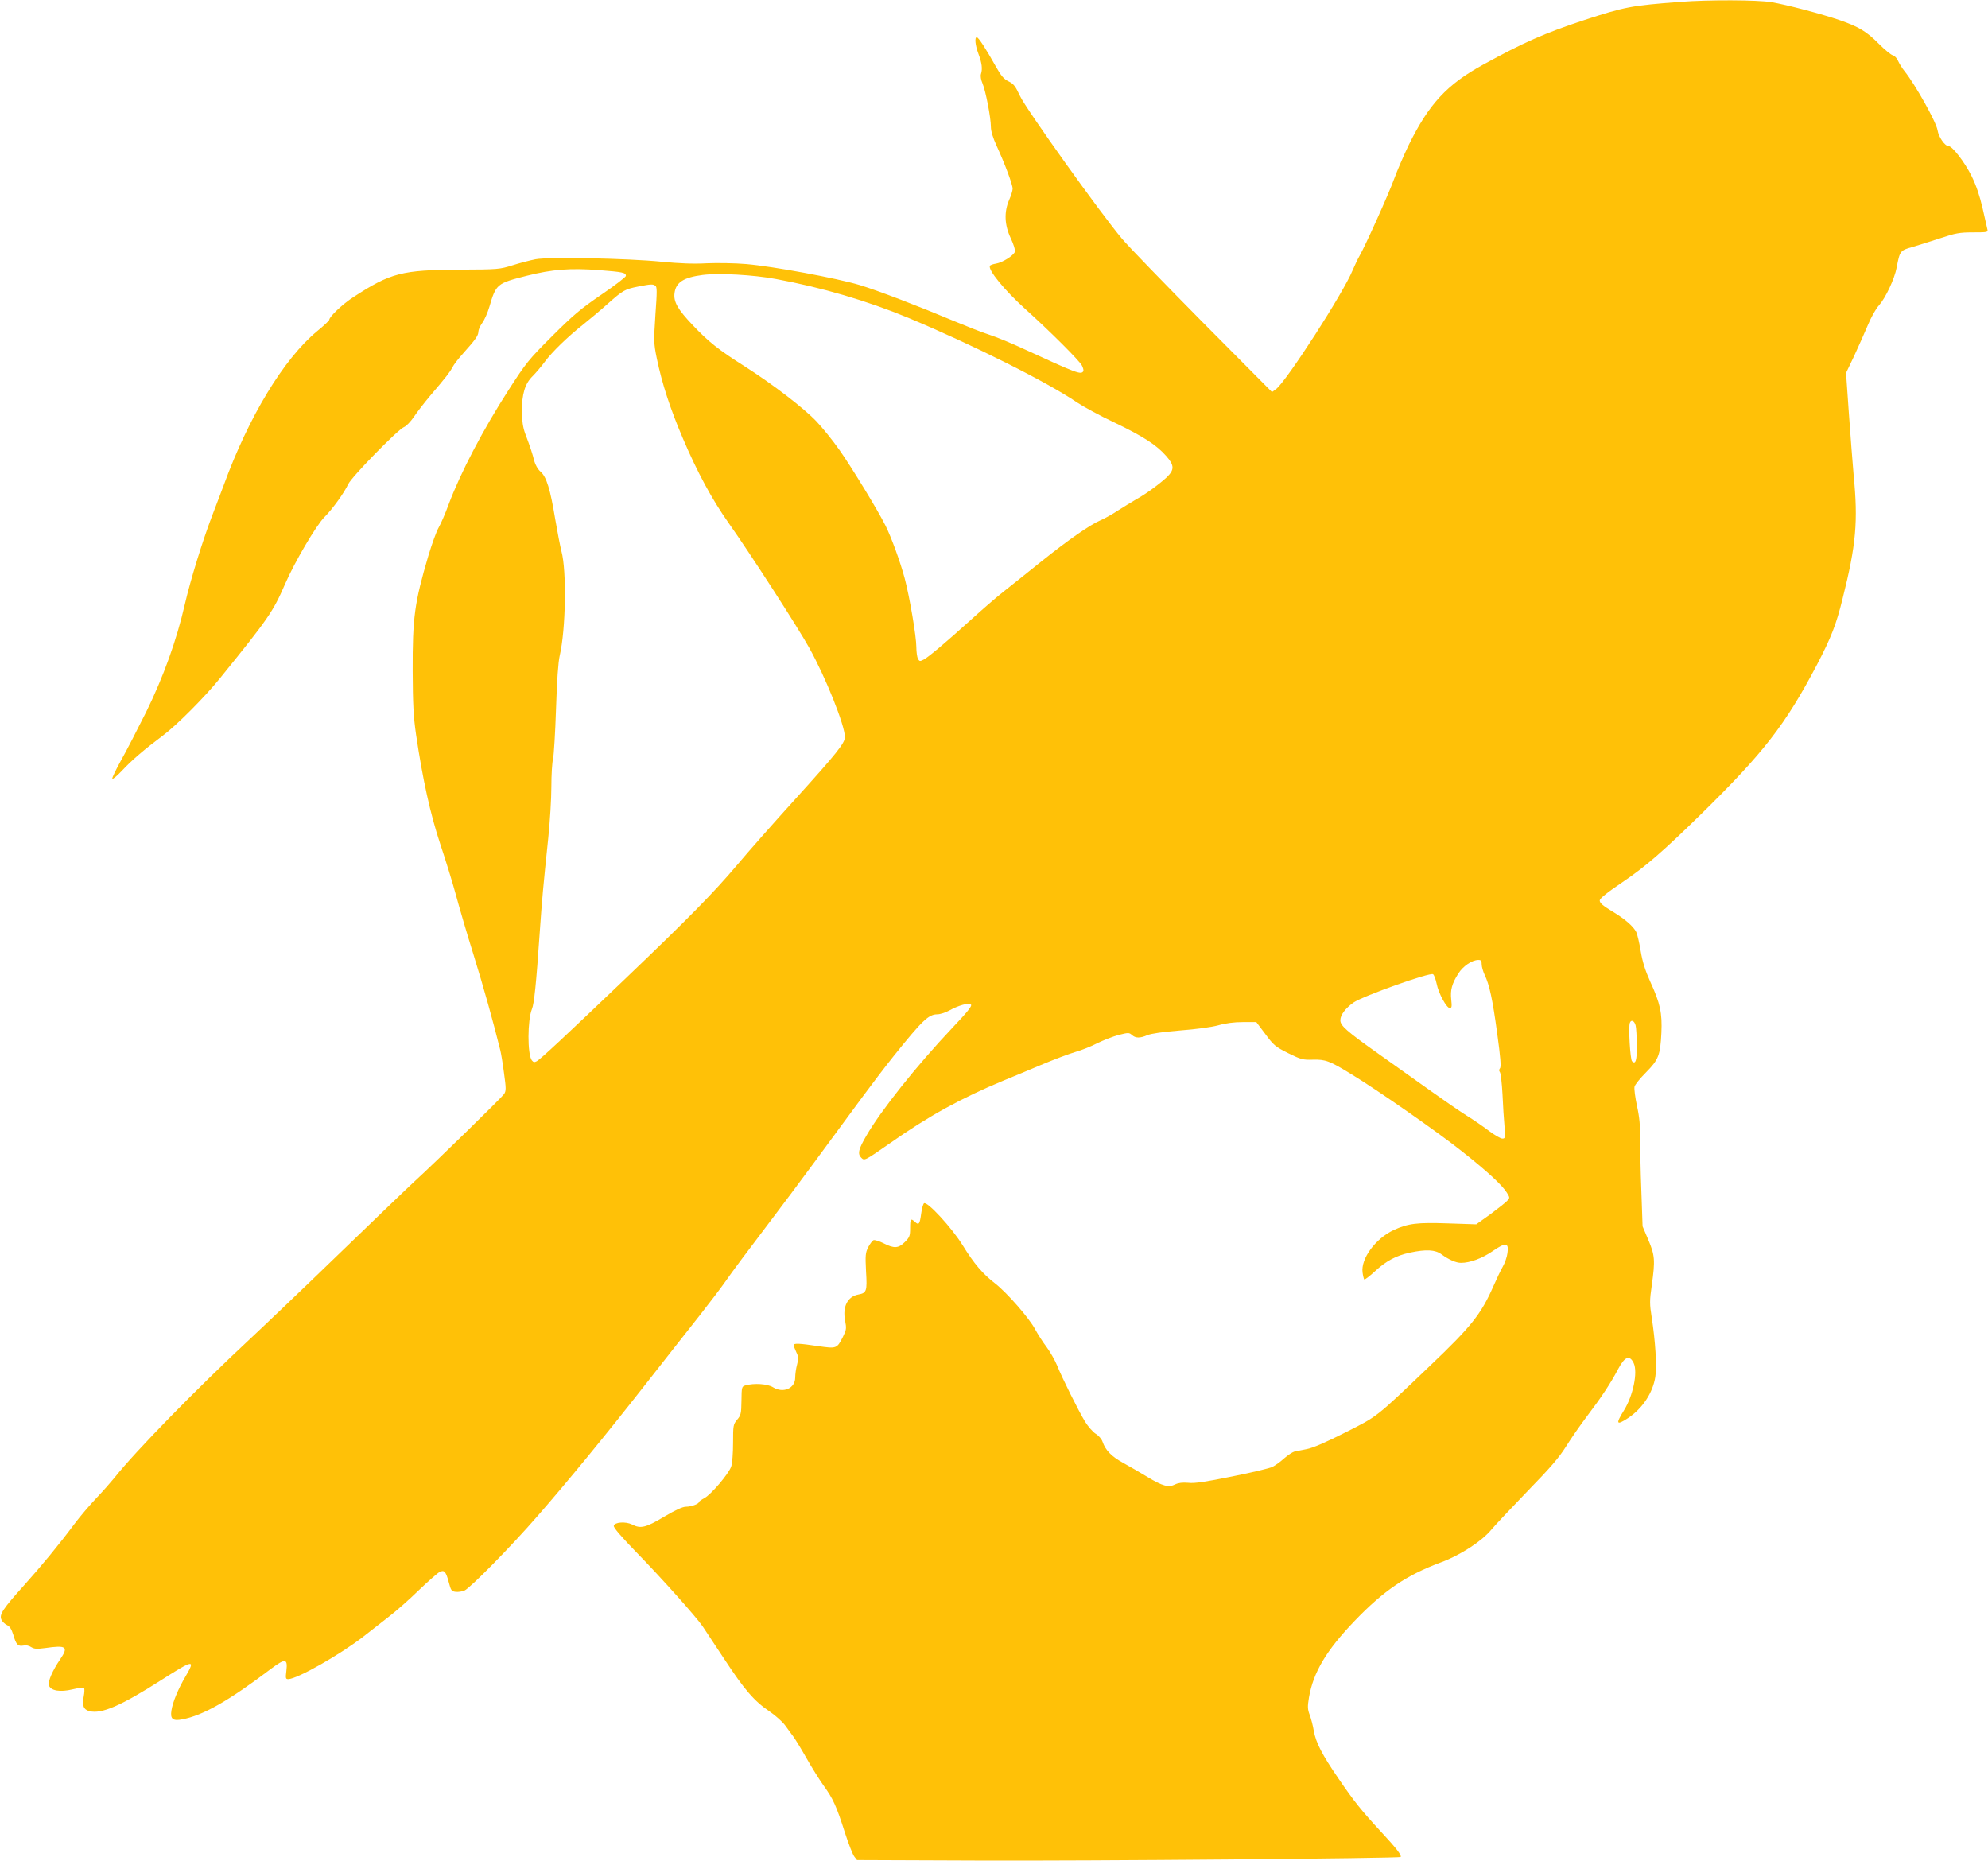
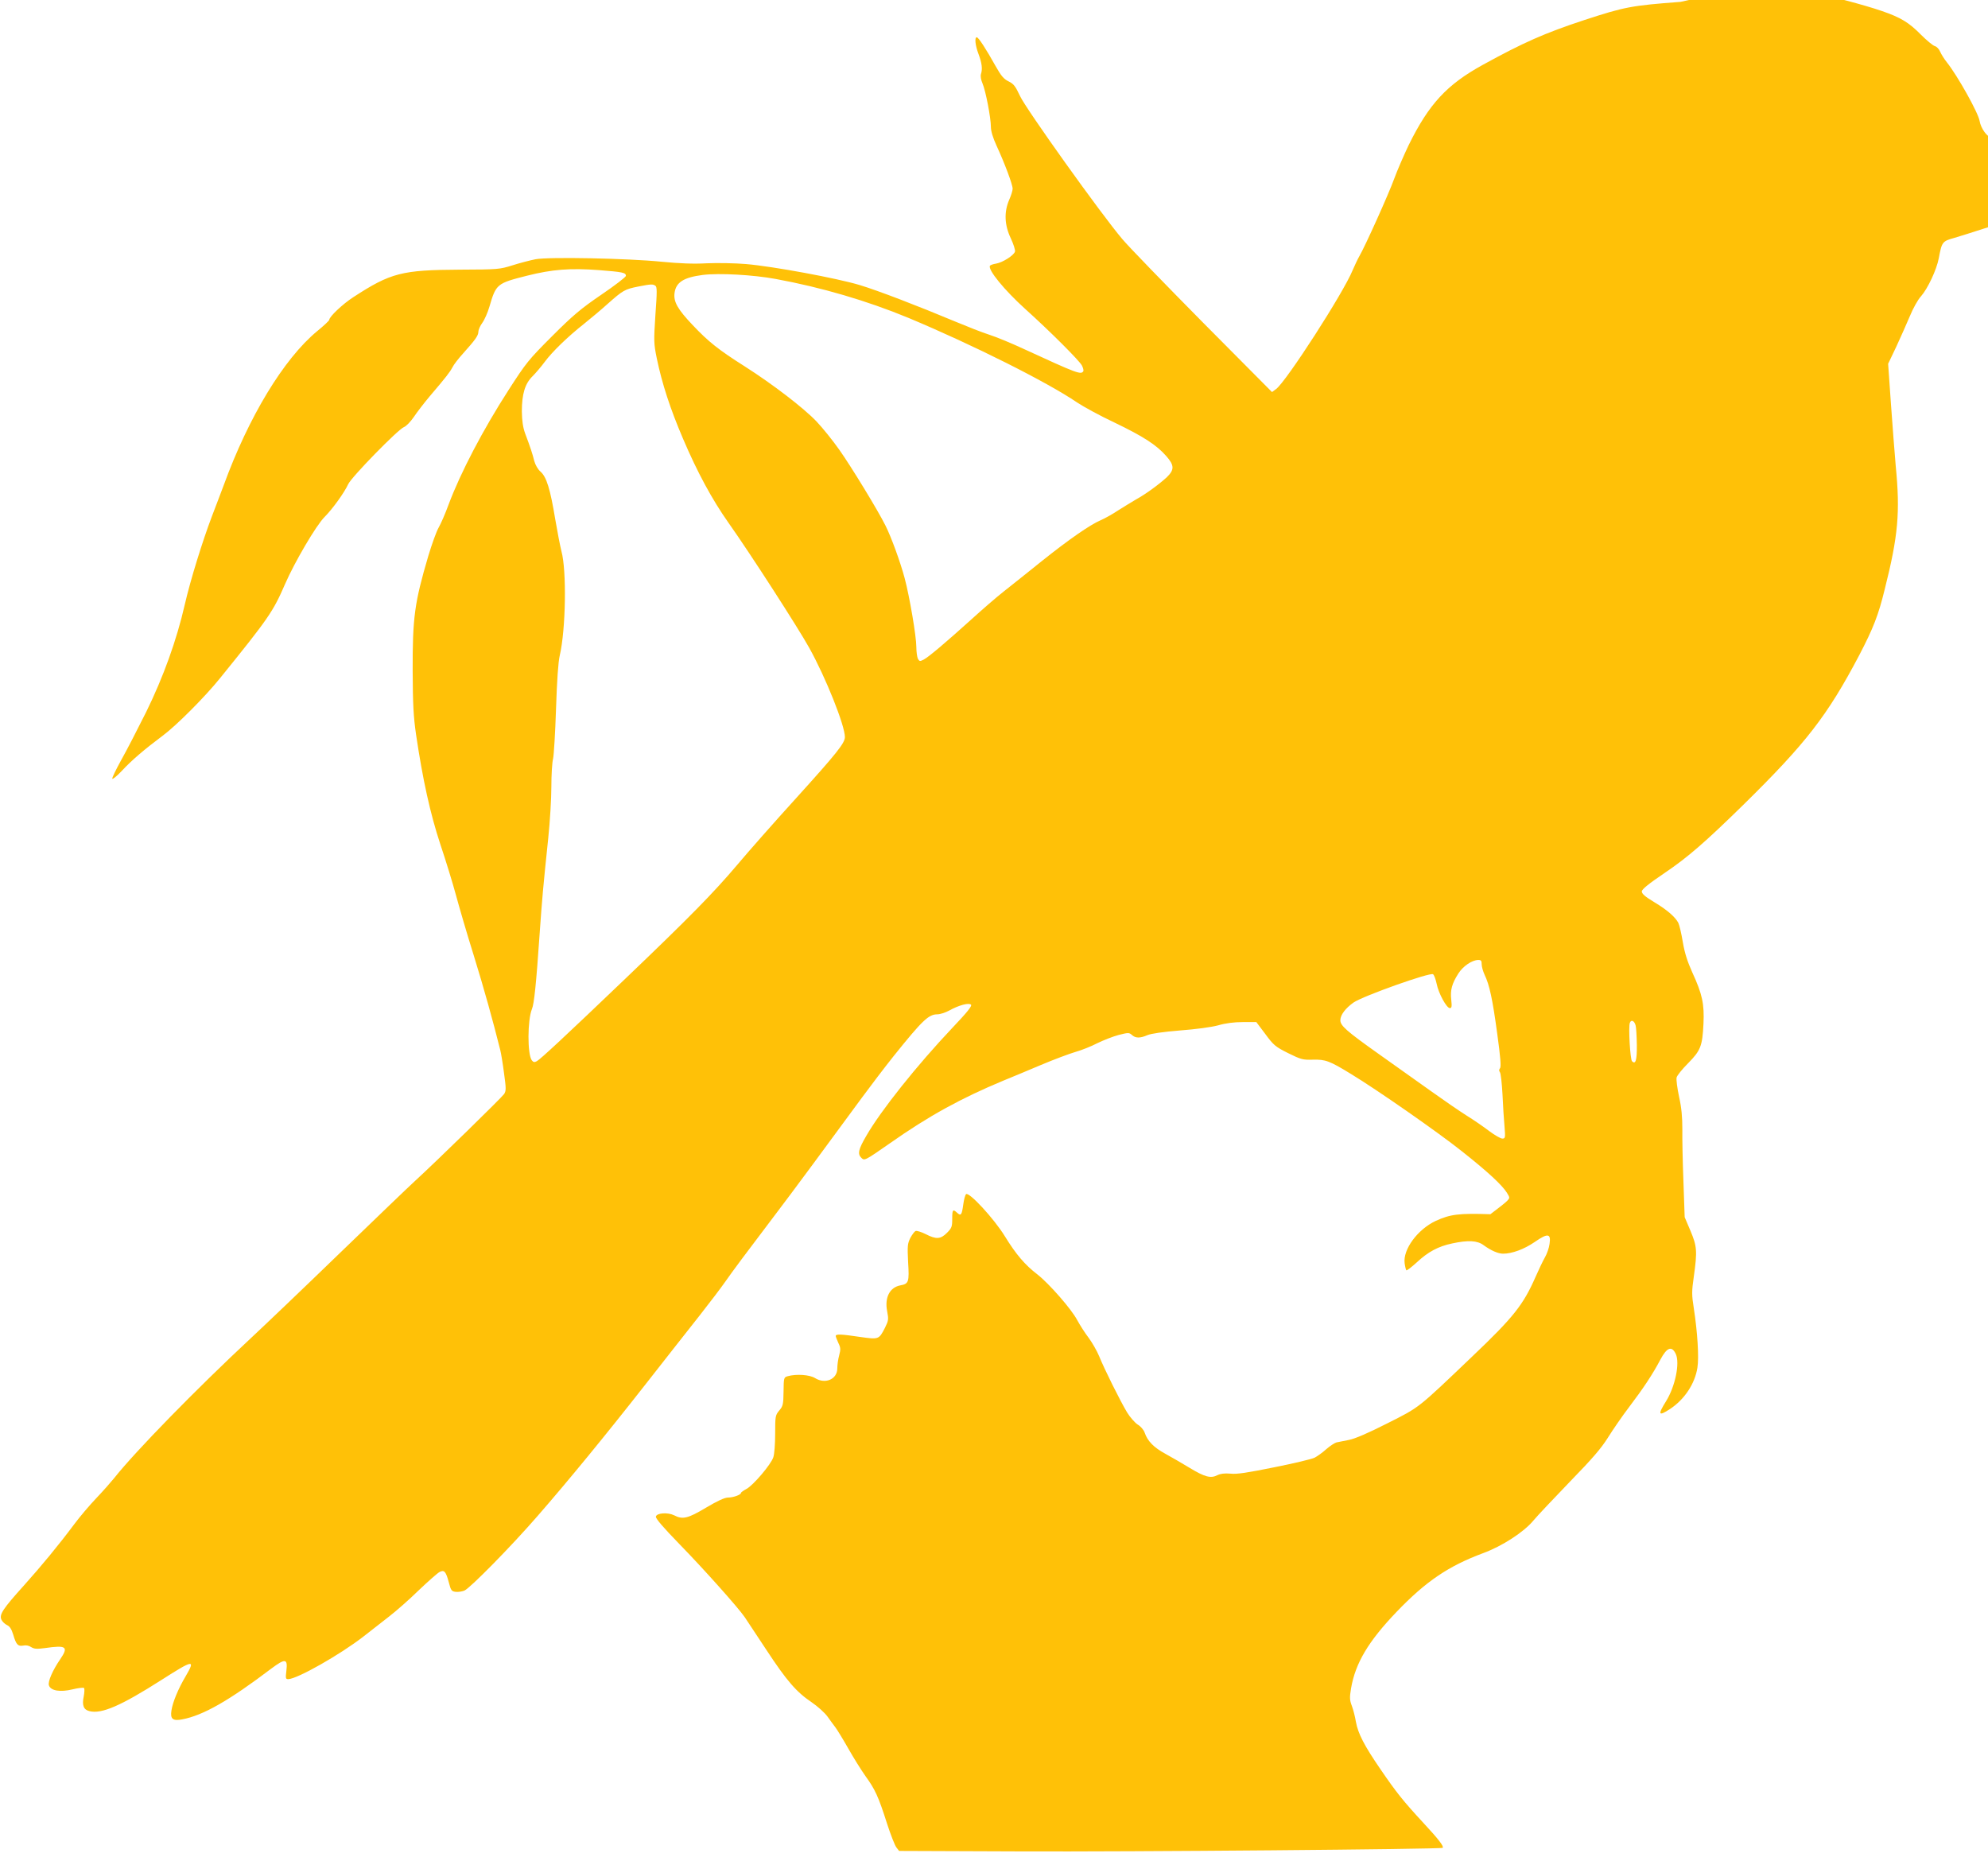
<svg xmlns="http://www.w3.org/2000/svg" version="1.0" width="1280pt" height="1198pt" viewBox="0 0 1280 1198" preserveAspectRatio="xMidYMid meet">
  <g transform="translate(0,1198) scale(0.1,-0.1)" fill="#ffc107" stroke="none">
-     <path d="M10820 11968 c-317 -24 -359 -32 -619 -117 -255 -84 -393 -145 -653 -288 -233 -128 -348 -253 -478 -517 -32 -67 -74 -164 -93 -216 -35 -97 -188 -437 -225 -500 -11 -19 -30 -60 -43 -90 -59 -145 -426 -714 -492 -764 l-27 -20 -446 449 c-245 248 -478 488 -518 536 -136 160 -621 839 -658 920 -30 64 -41 79 -74 95 -31 15 -48 35 -84 99 -62 111 -110 185 -121 185 -15 0 -10 -52 11 -107 22 -58 27 -97 16 -130 -4 -13 0 -37 10 -60 20 -46 54 -221 54 -280 0 -27 13 -70 36 -120 53 -115 104 -251 104 -278 0 -12 -10 -44 -22 -71 -34 -78 -31 -162 10 -248 18 -38 30 -77 27 -86 -8 -25 -80 -70 -121 -77 -19 -3 -37 -9 -40 -14 -15 -25 93 -157 227 -278 160 -144 349 -333 365 -364 8 -15 12 -32 9 -37 -15 -24 -41 -14 -380 142 -77 36 -178 78 -225 93 -47 15 -143 53 -215 83 -246 103 -501 201 -620 237 -146 44 -556 120 -731 135 -70 6 -184 8 -253 5 -87 -5 -177 -1 -291 10 -218 22 -728 32 -812 16 -35 -7 -101 -24 -148 -39 -83 -26 -92 -27 -340 -28 -372 -2 -444 -20 -685 -177 -67 -43 -155 -126 -155 -146 0 -5 -35 -38 -78 -73 -215 -178 -441 -551 -602 -993 -19 -49 -52 -139 -76 -200 -59 -155 -138 -409 -174 -566 -53 -232 -139 -469 -249 -693 -55 -110 -127 -250 -161 -310 -33 -60 -59 -113 -57 -119 2 -6 30 17 63 52 60 65 144 137 262 225 89 66 272 250 368 369 315 389 342 429 419 606 62 143 201 379 254 432 52 52 127 156 153 212 21 46 318 350 358 367 16 6 44 36 64 65 20 30 66 90 103 134 104 122 129 154 146 186 8 17 39 57 69 90 79 88 98 115 98 139 0 12 11 38 25 57 14 19 35 66 46 104 43 147 48 151 242 200 163 41 279 50 464 36 153 -12 173 -16 173 -37 0 -7 -71 -62 -158 -121 -132 -90 -183 -133 -318 -268 -151 -151 -167 -171 -279 -345 -164 -254 -310 -533 -387 -739 -21 -58 -50 -124 -64 -148 -14 -24 -43 -105 -66 -181 -89 -302 -102 -396 -101 -742 1 -214 5 -293 22 -410 43 -290 91 -508 156 -705 35 -104 80 -251 100 -325 20 -74 71 -250 115 -390 66 -213 124 -422 171 -610 5 -19 16 -85 24 -147 14 -101 14 -115 1 -136 -16 -23 -428 -426 -571 -557 -44 -40 -264 -252 -490 -470 -225 -218 -482 -463 -570 -545 -350 -326 -744 -729 -880 -901 -22 -27 -73 -85 -115 -129 -42 -44 -105 -118 -140 -165 -103 -138 -213 -271 -326 -397 -135 -150 -160 -187 -145 -220 6 -13 22 -28 36 -35 18 -8 29 -26 40 -61 19 -65 30 -77 65 -71 17 4 37 0 51 -10 20 -12 36 -13 89 -6 138 20 153 9 97 -73 -48 -70 -80 -143 -72 -167 11 -35 73 -45 151 -26 37 9 71 13 75 9 4 -4 3 -29 -2 -55 -12 -56 -1 -85 37 -94 78 -20 204 35 464 201 207 132 220 134 155 23 -47 -79 -83 -166 -91 -219 -9 -55 8 -70 69 -58 134 25 301 120 574 327 90 67 106 65 97 -13 -6 -50 -5 -55 12 -55 58 1 336 159 485 275 46 36 120 94 164 128 44 34 130 109 190 168 61 58 121 111 134 118 31 17 42 5 61 -67 13 -51 18 -57 44 -60 15 -2 41 2 56 8 36 15 300 283 471 480 197 226 435 516 693 845 125 160 282 359 349 444 67 85 142 184 167 220 43 62 133 183 325 436 85 111 358 480 552 745 58 79 151 201 206 270 187 233 226 270 283 270 17 0 51 11 75 24 63 35 127 52 141 38 8 -8 -24 -48 -120 -149 -228 -241 -461 -533 -554 -695 -51 -87 -58 -117 -32 -142 20 -20 23 -18 184 94 249 175 456 289 730 403 47 19 155 64 240 100 85 36 187 74 225 85 39 11 102 36 140 56 39 19 100 43 137 53 63 16 68 16 86 0 23 -21 52 -22 100 -1 24 10 99 21 209 30 105 8 201 21 246 33 48 14 103 21 159 21 l87 0 58 -77 c53 -72 65 -82 147 -123 83 -41 95 -44 159 -42 81 2 107 -7 247 -93 165 -100 556 -372 713 -497 168 -133 257 -216 289 -266 20 -32 20 -34 2 -53 -10 -11 -59 -49 -108 -86 l-91 -65 -180 6 c-202 7 -258 0 -352 -43 -117 -55 -212 -184 -200 -273 3 -22 8 -42 11 -45 3 -3 33 20 67 51 73 68 138 103 228 122 103 22 162 19 202 -11 48 -35 94 -55 126 -55 58 0 136 29 203 75 85 59 106 56 96 -12 -3 -25 -17 -65 -30 -87 -13 -23 -40 -79 -60 -125 -79 -180 -141 -259 -408 -513 -355 -339 -336 -324 -546 -430 -124 -63 -210 -100 -248 -107 -33 -7 -68 -14 -80 -16 -11 -3 -41 -22 -65 -43 -24 -22 -58 -46 -75 -55 -17 -9 -134 -37 -260 -62 -173 -35 -242 -46 -283 -41 -38 3 -63 0 -84 -10 -42 -22 -81 -12 -178 47 -46 28 -117 69 -157 91 -75 41 -114 81 -133 136 -6 18 -26 41 -45 52 -18 12 -49 47 -68 78 -44 73 -147 280 -180 362 -14 34 -45 88 -68 119 -24 31 -56 82 -73 113 -37 71 -181 235 -256 294 -81 62 -138 129 -210 246 -70 114 -232 289 -250 271 -6 -6 -14 -36 -18 -67 -9 -67 -15 -75 -39 -53 -28 26 -32 21 -32 -39 0 -50 -3 -59 -34 -90 -41 -41 -69 -43 -137 -8 -28 14 -57 23 -65 20 -7 -3 -22 -23 -34 -45 -18 -37 -19 -52 -14 -155 8 -129 4 -140 -50 -150 -69 -13 -102 -79 -85 -166 10 -53 9 -60 -14 -107 -39 -76 -40 -76 -160 -59 -121 18 -157 20 -157 6 0 -5 8 -25 17 -45 15 -30 15 -42 5 -80 -7 -25 -12 -63 -12 -84 0 -69 -77 -103 -143 -62 -35 22 -121 28 -177 12 -24 -7 -25 -10 -26 -99 -1 -83 -4 -94 -28 -122 -25 -30 -26 -37 -26 -149 0 -65 -5 -133 -12 -152 -15 -46 -129 -180 -172 -203 -20 -11 -36 -22 -36 -26 0 -12 -50 -30 -83 -30 -22 0 -68 -21 -142 -65 -117 -70 -151 -78 -206 -49 -41 20 -113 15 -117 -9 -2 -12 48 -70 150 -175 161 -165 382 -413 422 -472 13 -19 75 -114 139 -210 132 -201 194 -272 292 -338 38 -26 84 -67 102 -92 18 -25 41 -57 52 -71 11 -15 48 -75 82 -135 34 -60 84 -140 111 -178 61 -84 83 -131 138 -304 24 -74 51 -143 61 -155 l17 -22 784 -3 c694 -3 2707 14 2716 23 9 9 -28 57 -122 158 -134 145 -176 198 -278 347 -105 153 -145 230 -159 307 -5 32 -17 78 -26 102 -14 37 -15 53 -5 113 28 163 112 303 293 492 189 197 334 295 557 378 123 45 263 136 324 210 24 29 129 140 233 248 147 151 203 216 247 286 31 50 93 140 138 199 91 120 150 209 199 302 43 81 74 92 100 37 27 -59 -4 -209 -63 -304 -55 -88 -49 -99 27 -49 92 61 159 162 175 265 11 66 0 233 -23 381 -14 89 -14 109 0 207 23 164 20 194 -22 294 l-37 87 -8 230 c-5 127 -8 278 -7 337 0 78 -5 136 -21 208 -12 56 -19 111 -16 124 3 13 36 54 74 92 81 82 92 111 99 254 6 127 -7 190 -72 331 -31 69 -49 124 -61 195 -9 55 -22 110 -29 124 -20 38 -72 83 -150 130 -66 40 -84 56 -85 72 0 14 45 50 147 119 148 100 260 197 507 439 404 397 541 574 746 963 90 173 123 256 164 424 87 345 100 497 71 793 -7 80 -21 261 -31 402 l-18 257 52 109 c28 60 67 149 88 198 20 49 52 107 72 128 43 49 100 170 114 244 20 106 22 110 102 132 39 12 121 37 181 57 96 32 122 37 208 37 94 0 98 1 93 20 -3 12 -17 73 -31 136 -18 78 -40 144 -70 205 -44 90 -125 195 -150 195 -23 0 -63 58 -70 102 -8 52 -143 293 -211 378 -17 21 -36 52 -43 68 -7 17 -22 33 -34 36 -12 3 -53 37 -90 74 -77 78 -129 110 -251 152 -116 40 -344 100 -441 116 -90 15 -406 16 -585 2z m-5825 -1784 c294 -54 587 -140 853 -250 414 -173 895 -414 1087 -545 39 -26 146 -85 240 -129 185 -89 271 -144 334 -216 53 -60 53 -88 4 -136 -49 -45 -134 -108 -198 -143 -27 -16 -80 -48 -116 -71 -36 -24 -86 -52 -112 -63 -68 -29 -205 -124 -379 -263 -84 -68 -194 -155 -243 -194 -50 -39 -144 -121 -210 -181 -164 -148 -275 -242 -307 -259 -25 -13 -28 -12 -38 5 -5 11 -10 44 -10 75 0 69 -43 322 -75 443 -28 105 -86 264 -123 338 -49 99 -222 382 -297 488 -42 60 -109 143 -148 184 -83 87 -281 239 -463 355 -166 105 -233 158 -333 264 -98 103 -125 151 -118 207 9 70 59 101 182 117 106 13 324 1 470 -26z m-776 -43 c12 -7 12 -36 1 -187 -11 -170 -11 -184 9 -282 34 -163 86 -323 169 -517 92 -216 187 -391 292 -540 141 -199 449 -677 520 -805 107 -192 230 -501 230 -575 0 -39 -55 -107 -311 -390 -140 -154 -313 -350 -385 -436 -152 -179 -301 -331 -717 -729 -391 -374 -547 -519 -571 -532 -15 -8 -22 -7 -32 6 -29 40 -28 259 1 330 14 34 27 156 50 491 16 226 21 284 55 610 11 105 20 253 20 330 0 77 5 158 11 180 5 22 14 166 19 320 6 185 14 302 24 345 39 167 45 547 11 671 -8 31 -26 124 -40 206 -32 194 -56 272 -94 306 -18 15 -34 44 -41 69 -11 45 -25 88 -59 178 -14 39 -20 80 -21 141 0 112 20 179 69 227 20 20 56 62 78 92 48 65 149 163 253 245 41 33 111 91 155 131 96 85 108 92 193 109 83 16 94 17 111 6z m5321 -4369 c0 -16 9 -46 19 -68 31 -64 51 -156 81 -378 21 -152 26 -214 18 -223 -7 -9 -7 -17 -1 -25 6 -7 13 -71 17 -143 3 -71 9 -165 13 -207 6 -73 5 -78 -14 -78 -11 0 -49 22 -84 48 -35 27 -102 73 -149 102 -47 30 -146 98 -220 151 -74 52 -228 162 -342 243 -210 149 -248 183 -248 218 0 34 33 77 85 114 63 43 494 196 512 182 7 -5 17 -33 23 -61 12 -62 64 -157 85 -157 12 0 14 10 9 54 -7 62 4 103 46 169 30 47 87 86 128 87 18 0 22 -5 22 -28z m991 -393 c4 -13 7 -70 8 -126 1 -100 -8 -128 -31 -105 -12 12 -24 222 -14 247 8 23 29 14 37 -16z" />
+     <path d="M10820 11968 c-317 -24 -359 -32 -619 -117 -255 -84 -393 -145 -653 -288 -233 -128 -348 -253 -478 -517 -32 -67 -74 -164 -93 -216 -35 -97 -188 -437 -225 -500 -11 -19 -30 -60 -43 -90 -59 -145 -426 -714 -492 -764 l-27 -20 -446 449 c-245 248 -478 488 -518 536 -136 160 -621 839 -658 920 -30 64 -41 79 -74 95 -31 15 -48 35 -84 99 -62 111 -110 185 -121 185 -15 0 -10 -52 11 -107 22 -58 27 -97 16 -130 -4 -13 0 -37 10 -60 20 -46 54 -221 54 -280 0 -27 13 -70 36 -120 53 -115 104 -251 104 -278 0 -12 -10 -44 -22 -71 -34 -78 -31 -162 10 -248 18 -38 30 -77 27 -86 -8 -25 -80 -70 -121 -77 -19 -3 -37 -9 -40 -14 -15 -25 93 -157 227 -278 160 -144 349 -333 365 -364 8 -15 12 -32 9 -37 -15 -24 -41 -14 -380 142 -77 36 -178 78 -225 93 -47 15 -143 53 -215 83 -246 103 -501 201 -620 237 -146 44 -556 120 -731 135 -70 6 -184 8 -253 5 -87 -5 -177 -1 -291 10 -218 22 -728 32 -812 16 -35 -7 -101 -24 -148 -39 -83 -26 -92 -27 -340 -28 -372 -2 -444 -20 -685 -177 -67 -43 -155 -126 -155 -146 0 -5 -35 -38 -78 -73 -215 -178 -441 -551 -602 -993 -19 -49 -52 -139 -76 -200 -59 -155 -138 -409 -174 -566 -53 -232 -139 -469 -249 -693 -55 -110 -127 -250 -161 -310 -33 -60 -59 -113 -57 -119 2 -6 30 17 63 52 60 65 144 137 262 225 89 66 272 250 368 369 315 389 342 429 419 606 62 143 201 379 254 432 52 52 127 156 153 212 21 46 318 350 358 367 16 6 44 36 64 65 20 30 66 90 103 134 104 122 129 154 146 186 8 17 39 57 69 90 79 88 98 115 98 139 0 12 11 38 25 57 14 19 35 66 46 104 43 147 48 151 242 200 163 41 279 50 464 36 153 -12 173 -16 173 -37 0 -7 -71 -62 -158 -121 -132 -90 -183 -133 -318 -268 -151 -151 -167 -171 -279 -345 -164 -254 -310 -533 -387 -739 -21 -58 -50 -124 -64 -148 -14 -24 -43 -105 -66 -181 -89 -302 -102 -396 -101 -742 1 -214 5 -293 22 -410 43 -290 91 -508 156 -705 35 -104 80 -251 100 -325 20 -74 71 -250 115 -390 66 -213 124 -422 171 -610 5 -19 16 -85 24 -147 14 -101 14 -115 1 -136 -16 -23 -428 -426 -571 -557 -44 -40 -264 -252 -490 -470 -225 -218 -482 -463 -570 -545 -350 -326 -744 -729 -880 -901 -22 -27 -73 -85 -115 -129 -42 -44 -105 -118 -140 -165 -103 -138 -213 -271 -326 -397 -135 -150 -160 -187 -145 -220 6 -13 22 -28 36 -35 18 -8 29 -26 40 -61 19 -65 30 -77 65 -71 17 4 37 0 51 -10 20 -12 36 -13 89 -6 138 20 153 9 97 -73 -48 -70 -80 -143 -72 -167 11 -35 73 -45 151 -26 37 9 71 13 75 9 4 -4 3 -29 -2 -55 -12 -56 -1 -85 37 -94 78 -20 204 35 464 201 207 132 220 134 155 23 -47 -79 -83 -166 -91 -219 -9 -55 8 -70 69 -58 134 25 301 120 574 327 90 67 106 65 97 -13 -6 -50 -5 -55 12 -55 58 1 336 159 485 275 46 36 120 94 164 128 44 34 130 109 190 168 61 58 121 111 134 118 31 17 42 5 61 -67 13 -51 18 -57 44 -60 15 -2 41 2 56 8 36 15 300 283 471 480 197 226 435 516 693 845 125 160 282 359 349 444 67 85 142 184 167 220 43 62 133 183 325 436 85 111 358 480 552 745 58 79 151 201 206 270 187 233 226 270 283 270 17 0 51 11 75 24 63 35 127 52 141 38 8 -8 -24 -48 -120 -149 -228 -241 -461 -533 -554 -695 -51 -87 -58 -117 -32 -142 20 -20 23 -18 184 94 249 175 456 289 730 403 47 19 155 64 240 100 85 36 187 74 225 85 39 11 102 36 140 56 39 19 100 43 137 53 63 16 68 16 86 0 23 -21 52 -22 100 -1 24 10 99 21 209 30 105 8 201 21 246 33 48 14 103 21 159 21 l87 0 58 -77 c53 -72 65 -82 147 -123 83 -41 95 -44 159 -42 81 2 107 -7 247 -93 165 -100 556 -372 713 -497 168 -133 257 -216 289 -266 20 -32 20 -34 2 -53 -10 -11 -59 -49 -108 -86 c-202 7 -258 0 -352 -43 -117 -55 -212 -184 -200 -273 3 -22 8 -42 11 -45 3 -3 33 20 67 51 73 68 138 103 228 122 103 22 162 19 202 -11 48 -35 94 -55 126 -55 58 0 136 29 203 75 85 59 106 56 96 -12 -3 -25 -17 -65 -30 -87 -13 -23 -40 -79 -60 -125 -79 -180 -141 -259 -408 -513 -355 -339 -336 -324 -546 -430 -124 -63 -210 -100 -248 -107 -33 -7 -68 -14 -80 -16 -11 -3 -41 -22 -65 -43 -24 -22 -58 -46 -75 -55 -17 -9 -134 -37 -260 -62 -173 -35 -242 -46 -283 -41 -38 3 -63 0 -84 -10 -42 -22 -81 -12 -178 47 -46 28 -117 69 -157 91 -75 41 -114 81 -133 136 -6 18 -26 41 -45 52 -18 12 -49 47 -68 78 -44 73 -147 280 -180 362 -14 34 -45 88 -68 119 -24 31 -56 82 -73 113 -37 71 -181 235 -256 294 -81 62 -138 129 -210 246 -70 114 -232 289 -250 271 -6 -6 -14 -36 -18 -67 -9 -67 -15 -75 -39 -53 -28 26 -32 21 -32 -39 0 -50 -3 -59 -34 -90 -41 -41 -69 -43 -137 -8 -28 14 -57 23 -65 20 -7 -3 -22 -23 -34 -45 -18 -37 -19 -52 -14 -155 8 -129 4 -140 -50 -150 -69 -13 -102 -79 -85 -166 10 -53 9 -60 -14 -107 -39 -76 -40 -76 -160 -59 -121 18 -157 20 -157 6 0 -5 8 -25 17 -45 15 -30 15 -42 5 -80 -7 -25 -12 -63 -12 -84 0 -69 -77 -103 -143 -62 -35 22 -121 28 -177 12 -24 -7 -25 -10 -26 -99 -1 -83 -4 -94 -28 -122 -25 -30 -26 -37 -26 -149 0 -65 -5 -133 -12 -152 -15 -46 -129 -180 -172 -203 -20 -11 -36 -22 -36 -26 0 -12 -50 -30 -83 -30 -22 0 -68 -21 -142 -65 -117 -70 -151 -78 -206 -49 -41 20 -113 15 -117 -9 -2 -12 48 -70 150 -175 161 -165 382 -413 422 -472 13 -19 75 -114 139 -210 132 -201 194 -272 292 -338 38 -26 84 -67 102 -92 18 -25 41 -57 52 -71 11 -15 48 -75 82 -135 34 -60 84 -140 111 -178 61 -84 83 -131 138 -304 24 -74 51 -143 61 -155 l17 -22 784 -3 c694 -3 2707 14 2716 23 9 9 -28 57 -122 158 -134 145 -176 198 -278 347 -105 153 -145 230 -159 307 -5 32 -17 78 -26 102 -14 37 -15 53 -5 113 28 163 112 303 293 492 189 197 334 295 557 378 123 45 263 136 324 210 24 29 129 140 233 248 147 151 203 216 247 286 31 50 93 140 138 199 91 120 150 209 199 302 43 81 74 92 100 37 27 -59 -4 -209 -63 -304 -55 -88 -49 -99 27 -49 92 61 159 162 175 265 11 66 0 233 -23 381 -14 89 -14 109 0 207 23 164 20 194 -22 294 l-37 87 -8 230 c-5 127 -8 278 -7 337 0 78 -5 136 -21 208 -12 56 -19 111 -16 124 3 13 36 54 74 92 81 82 92 111 99 254 6 127 -7 190 -72 331 -31 69 -49 124 -61 195 -9 55 -22 110 -29 124 -20 38 -72 83 -150 130 -66 40 -84 56 -85 72 0 14 45 50 147 119 148 100 260 197 507 439 404 397 541 574 746 963 90 173 123 256 164 424 87 345 100 497 71 793 -7 80 -21 261 -31 402 l-18 257 52 109 c28 60 67 149 88 198 20 49 52 107 72 128 43 49 100 170 114 244 20 106 22 110 102 132 39 12 121 37 181 57 96 32 122 37 208 37 94 0 98 1 93 20 -3 12 -17 73 -31 136 -18 78 -40 144 -70 205 -44 90 -125 195 -150 195 -23 0 -63 58 -70 102 -8 52 -143 293 -211 378 -17 21 -36 52 -43 68 -7 17 -22 33 -34 36 -12 3 -53 37 -90 74 -77 78 -129 110 -251 152 -116 40 -344 100 -441 116 -90 15 -406 16 -585 2z m-5825 -1784 c294 -54 587 -140 853 -250 414 -173 895 -414 1087 -545 39 -26 146 -85 240 -129 185 -89 271 -144 334 -216 53 -60 53 -88 4 -136 -49 -45 -134 -108 -198 -143 -27 -16 -80 -48 -116 -71 -36 -24 -86 -52 -112 -63 -68 -29 -205 -124 -379 -263 -84 -68 -194 -155 -243 -194 -50 -39 -144 -121 -210 -181 -164 -148 -275 -242 -307 -259 -25 -13 -28 -12 -38 5 -5 11 -10 44 -10 75 0 69 -43 322 -75 443 -28 105 -86 264 -123 338 -49 99 -222 382 -297 488 -42 60 -109 143 -148 184 -83 87 -281 239 -463 355 -166 105 -233 158 -333 264 -98 103 -125 151 -118 207 9 70 59 101 182 117 106 13 324 1 470 -26z m-776 -43 c12 -7 12 -36 1 -187 -11 -170 -11 -184 9 -282 34 -163 86 -323 169 -517 92 -216 187 -391 292 -540 141 -199 449 -677 520 -805 107 -192 230 -501 230 -575 0 -39 -55 -107 -311 -390 -140 -154 -313 -350 -385 -436 -152 -179 -301 -331 -717 -729 -391 -374 -547 -519 -571 -532 -15 -8 -22 -7 -32 6 -29 40 -28 259 1 330 14 34 27 156 50 491 16 226 21 284 55 610 11 105 20 253 20 330 0 77 5 158 11 180 5 22 14 166 19 320 6 185 14 302 24 345 39 167 45 547 11 671 -8 31 -26 124 -40 206 -32 194 -56 272 -94 306 -18 15 -34 44 -41 69 -11 45 -25 88 -59 178 -14 39 -20 80 -21 141 0 112 20 179 69 227 20 20 56 62 78 92 48 65 149 163 253 245 41 33 111 91 155 131 96 85 108 92 193 109 83 16 94 17 111 6z m5321 -4369 c0 -16 9 -46 19 -68 31 -64 51 -156 81 -378 21 -152 26 -214 18 -223 -7 -9 -7 -17 -1 -25 6 -7 13 -71 17 -143 3 -71 9 -165 13 -207 6 -73 5 -78 -14 -78 -11 0 -49 22 -84 48 -35 27 -102 73 -149 102 -47 30 -146 98 -220 151 -74 52 -228 162 -342 243 -210 149 -248 183 -248 218 0 34 33 77 85 114 63 43 494 196 512 182 7 -5 17 -33 23 -61 12 -62 64 -157 85 -157 12 0 14 10 9 54 -7 62 4 103 46 169 30 47 87 86 128 87 18 0 22 -5 22 -28z m991 -393 c4 -13 7 -70 8 -126 1 -100 -8 -128 -31 -105 -12 12 -24 222 -14 247 8 23 29 14 37 -16z" />
  </g>
</svg>